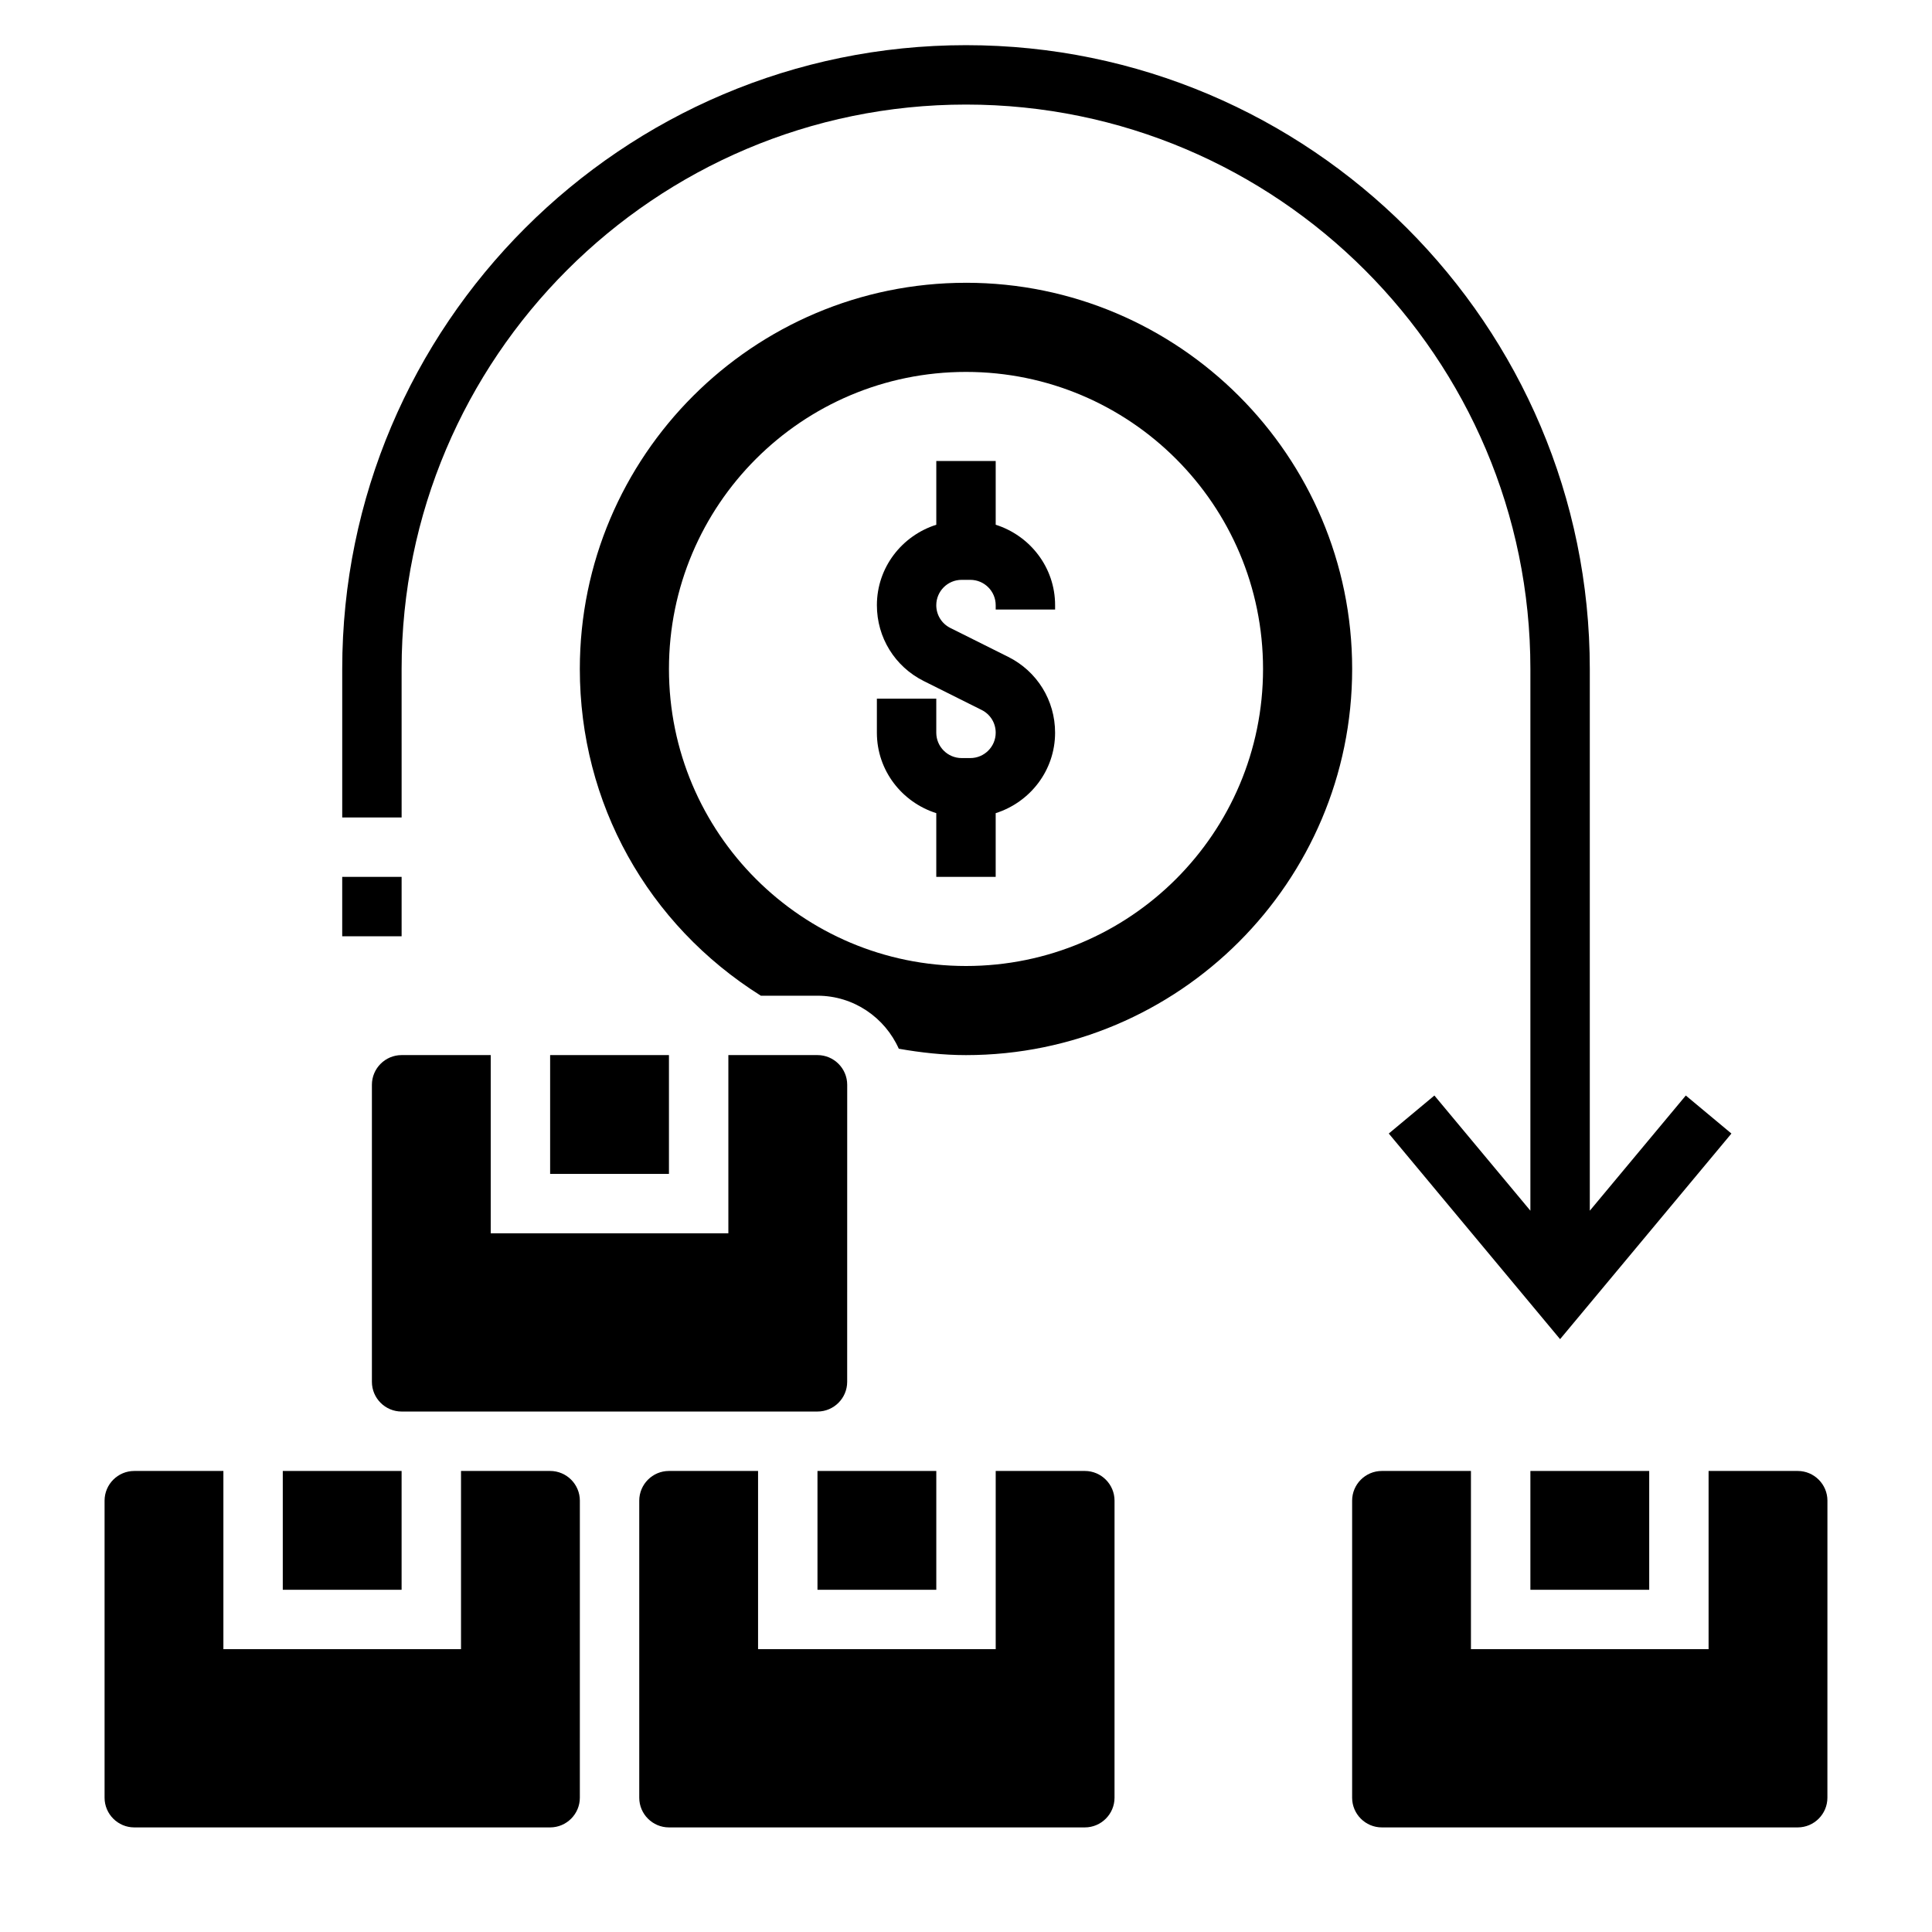
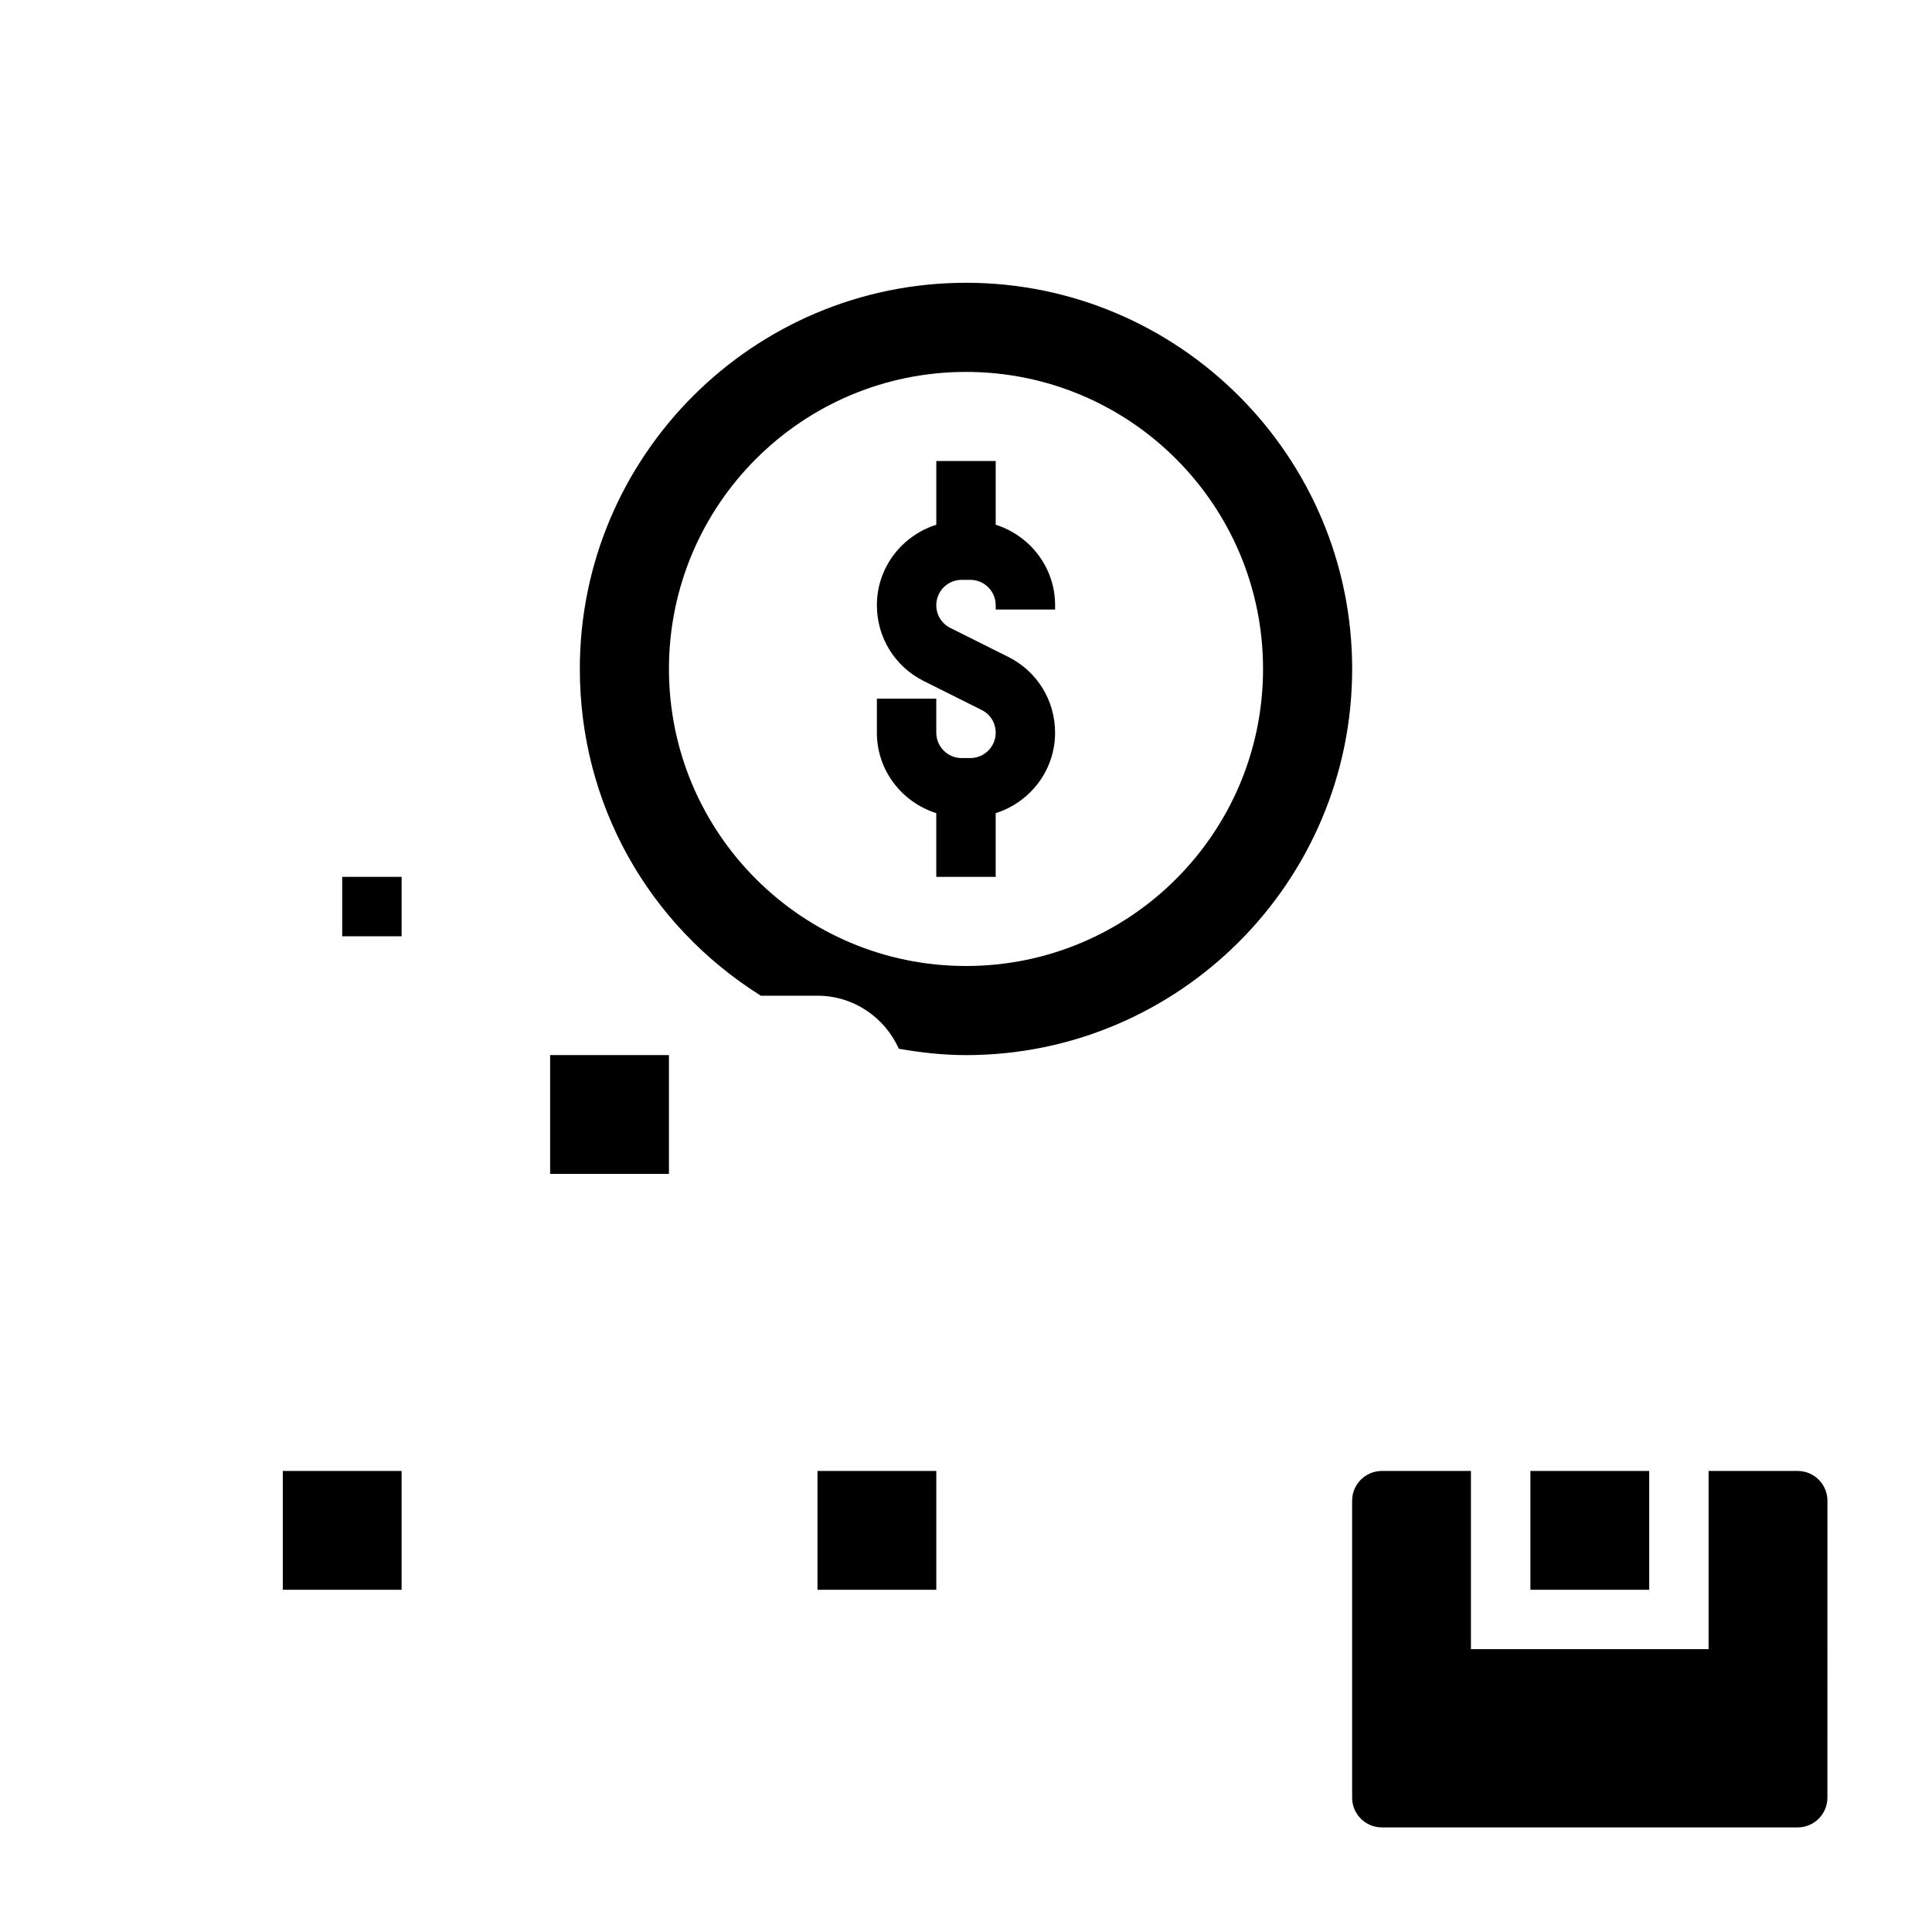
<svg xmlns="http://www.w3.org/2000/svg" fill="#000000" width="800px" height="800px" version="1.1" viewBox="144 144 512 512">
  <g>
    <path d="m549.57 533.82h31.488v31.488h-31.488z" />
    <path d="m620.41 533.82h-23.617v47.23h-62.977v-47.23h-23.617c-4.336 0-7.871 3.535-7.871 7.871v78.719c0 4.336 3.535 7.871 7.871 7.871h110.21c4.336 0 7.871-3.535 7.871-7.871l0.008-78.719c0-4.336-3.535-7.871-7.875-7.871z" />
    <path d="m289.79 423.61h31.488v31.488h-31.488z" />
    <path d="m218.94 533.82h31.488v31.488h-31.488z" />
    <path d="m360.64 533.82h31.488v31.488h-31.488z" />
-     <path d="m360.64 423.61h-23.617v47.23h-62.977v-47.23h-23.617c-4.336 0-7.871 3.535-7.871 7.871v78.719c0 4.336 3.535 7.871 7.871 7.871h110.21c4.336 0 7.871-3.535 7.871-7.871l0.008-78.715c0-4.34-3.535-7.875-7.875-7.875z" />
-     <path d="m431.49 533.82h-23.617v47.23h-62.977v-47.23h-23.617c-4.336 0-7.871 3.535-7.871 7.871v78.719c0 4.336 3.535 7.871 7.871 7.871h110.21c4.336 0 7.871-3.535 7.871-7.871l0.004-78.719c0-4.336-3.535-7.871-7.871-7.871z" />
-     <path d="m289.79 533.82h-23.617v47.23h-62.973v-47.23h-23.617c-4.336 0-7.871 3.535-7.871 7.871v78.719c0 4.336 3.535 7.871 7.871 7.871h110.21c4.336 0 7.871-3.535 7.871-7.871l0.004-78.719c0-4.336-3.535-7.871-7.875-7.871z" />
    <path d="m400 218.94c-56.426 0-102.34 45.91-102.34 102.34 0 35.551 17.941 67.715 47.973 86.594h15c9.613 0 17.871 5.793 21.555 14.051 5.867 1.031 11.809 1.691 17.809 1.691 56.426 0 102.34-45.91 102.34-102.34 0-56.426-45.91-102.34-102.34-102.34zm0 181.06c-43.477 0-78.719-35.242-78.719-78.719s35.242-78.719 78.719-78.719 78.719 35.242 78.719 78.719c0 43.473-35.242 78.719-78.719 78.719z" />
    <path d="m407.87 283.06v-16.883h-15.742v16.887c-9.094 2.883-15.742 11.297-15.742 21.324 0 8.559 4.754 16.262 12.422 20.098l15.352 7.668c2.285 1.148 3.711 3.453 3.711 6.019 0 3.707-3.016 6.723-6.723 6.723h-2.297c-3.711 0-6.727-3.016-6.727-6.723v-9.023h-15.742v9.02c0 10.027 6.652 18.445 15.742 21.324v16.891h15.742v-16.887c9.094-2.883 15.742-11.297 15.742-21.324 0-8.559-4.754-16.262-12.422-20.098l-15.352-7.668c-2.285-1.148-3.711-3.453-3.711-6.019 0-3.711 3.016-6.723 6.723-6.723h2.297c3.711 0 6.727 3.012 6.727 6.723v1.148h15.742v-1.148c0-10.031-6.652-18.445-15.742-21.328z" />
    <path d="m234.69 376.38h15.742v15.742h-15.742z" />
-     <path d="m250.43 321.28c0-82.477 67.094-149.57 149.57-149.57s149.57 67.094 149.57 149.57v143.57l-25.441-30.527-12.09 10.078 45.398 54.488 45.406-54.488-12.09-10.078-25.441 30.527v-143.57c0-91.156-74.156-165.31-165.31-165.31s-165.31 74.156-165.31 165.31v39.359h15.742z" />
  </g>
</svg>